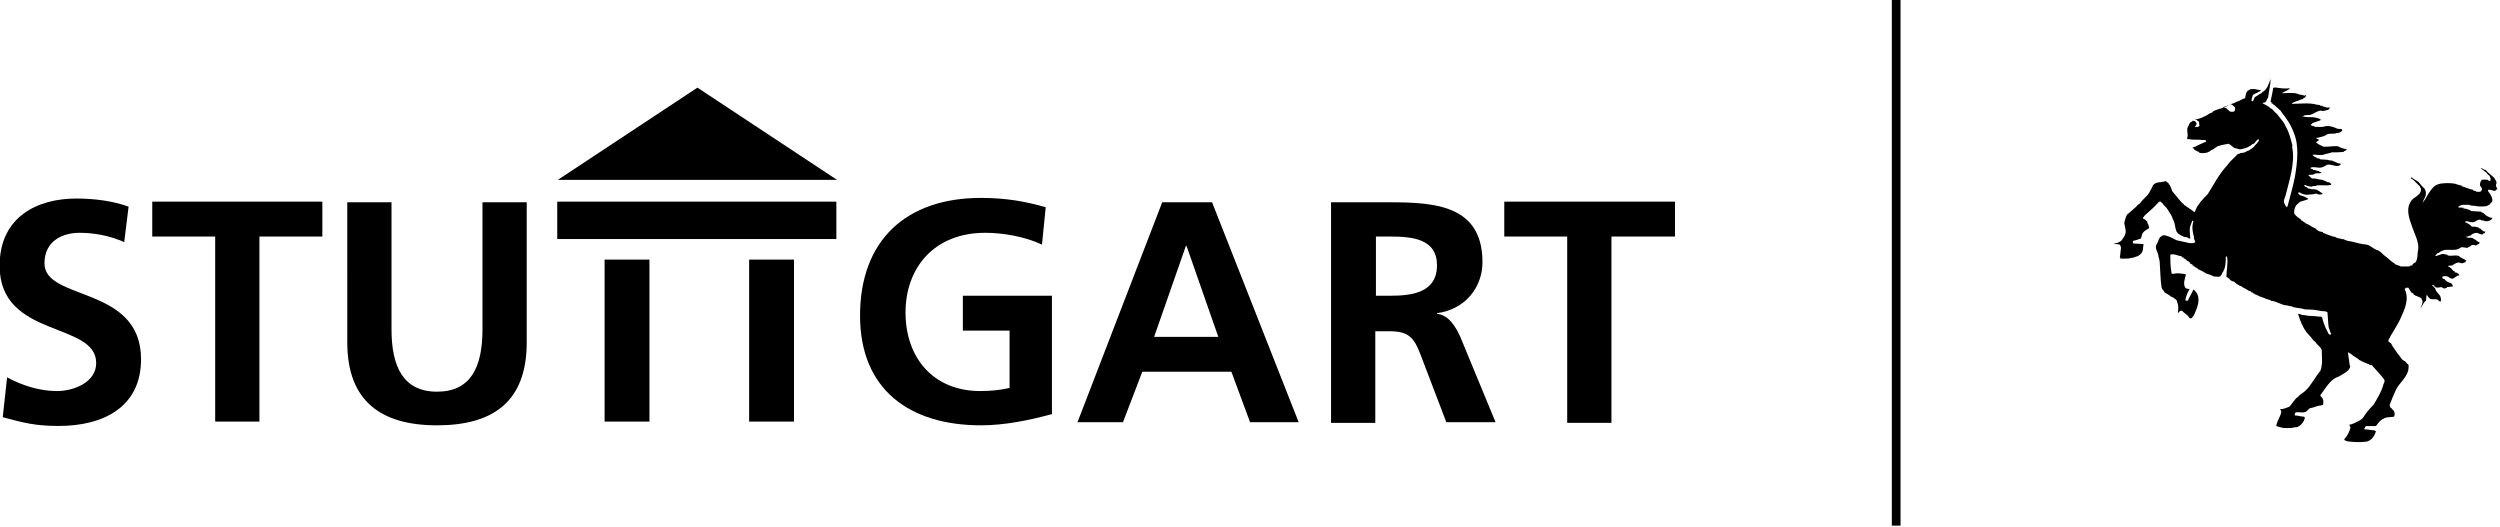
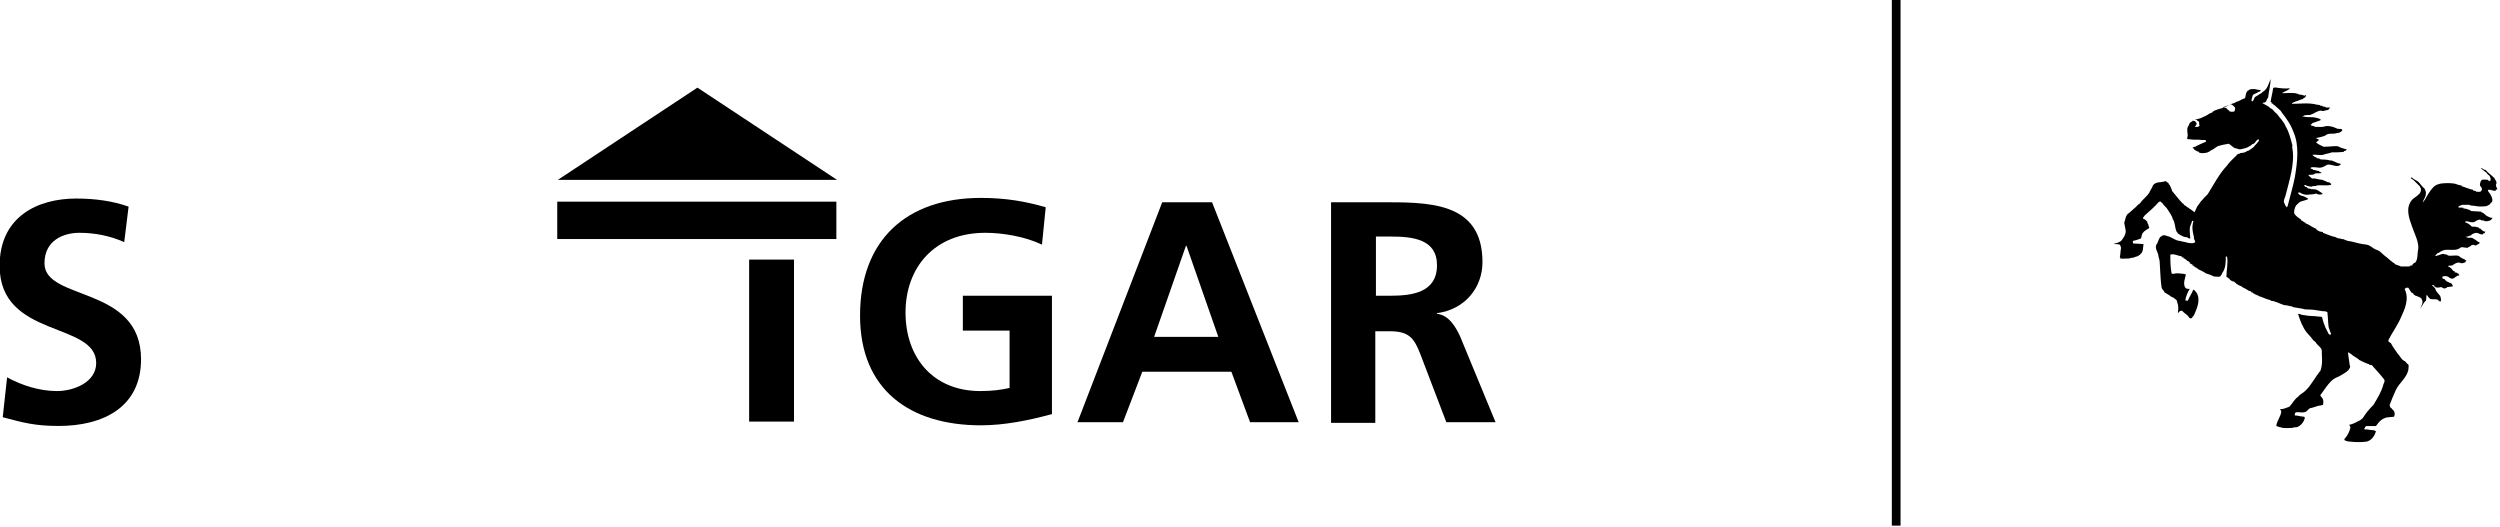
<svg xmlns="http://www.w3.org/2000/svg" xmlns:ns1="http://sodipodi.sourceforge.net/DTD/sodipodi-0.dtd" xmlns:ns2="http://www.inkscape.org/namespaces/inkscape" version="1.1" x="0px" y="0px" viewBox="0 0 176.952 37.297" xml:space="preserve" id="svg3918" ns1:docname="lhstestlogo.svg" width="176.952" height="37.297" ns2:version="0.92.4 (5da689c313, 2019-01-14)">
  <defs id="defs3922" />
  <g id="Ebene_1" transform="matrix(0.441,0,0,0.441,-30.721,-67.312)">
    <g id="g3895">
-       <rect x="166.7" y="194.3" width="7.2" height="26" id="rect3873" />
      <rect x="189.9" y="194.3" width="7.2" height="26" id="rect3875" />
      <rect x="159.1" y="185" width="44.8" height="6" id="rect3877" />
      <polygon points="204,181.5 181.6,166.7 159.2,181.5 " id="polygon3879" />
      <path d="m 89.6,191.5 c -2.2,-1 -4.7,-1.5 -7.2,-1.5 -2.4,0 -5.6,1.1 -5.6,4.9 0,6.1 15.5,3.5 15.5,15.4 0,7.7 -6.1,10.7 -13.2,10.7 -3.8,0 -5.6,-0.5 -9,-1.4 l 0.7,-6.4 c 2.4,1.3 5.2,2.2 8,2.2 2.7,0 6.3,-1.4 6.3,-4.5 0,-6.7 -15.5,-3.9 -15.5,-15.6 0,-7.9 6.1,-10.8 12.3,-10.8 3,0 5.9,0.4 8.4,1.3 z" id="path3881" ns2:connector-curvature="0" />
-       <path d="M 104.2,190.6 H 94.1 V 185 h 27.3 v 5.6 h -10.1 v 29.7 h -7.1 z" id="path3883" ns2:connector-curvature="0" />
-       <path d="m 125.4,185.1 h 7.1 v 20.4 c 0,6 1.9,10 7.3,10 5.4,0 7.3,-3.9 7.3,-10 v -20.4 h 7.1 v 22.5 c 0,9.5 -5.4,13.3 -14.4,13.3 -9,0 -14.4,-3.9 -14.4,-13.3 z" id="path3885" ns2:connector-curvature="0" />
      <path d="m 236.9,191.9 c -2.7,-1.3 -6.3,-1.9 -9.1,-1.9 -8.2,0 -12.8,5.6 -12.8,12.8 0,7.2 4.4,12.6 12,12.6 1.9,0 3.4,-0.2 4.7,-0.5 v -9.2 h -7.5 v -5.6 h 14.3 v 19 c -3.7,1 -7.6,1.8 -11.4,1.8 -11.4,0 -19.4,-5.7 -19.4,-17.6 0,-12.1 7.4,-18.9 19.4,-18.9 4.1,0 7.3,0.6 10.4,1.5 z" id="path3887" ns2:connector-curvature="0" />
      <path d="m 256.2,185.1 h 8 l 13.9,35.3 h -7.8 l -3,-8.1 H 253 l -3.1,8.1 h -7.3 z m 3.9,7 H 260 l -5.1,14.6 h 10.3 z" id="path3889" ns2:connector-curvature="0" />
      <path d="m 283.4,185.1 h 7.6 c 7.6,0 16.6,-0.3 16.6,9.6 0,4.1 -2.8,7.6 -7.3,8.2 v 0.1 c 1.9,0.2 3,2.1 3.7,3.6 l 5.7,13.8 h -7.9 l -4.2,-11 c -1,-2.6 -1.9,-3.6 -4.9,-3.6 h -2.3 v 14.7 h -7.1 v -35.4 z m 7.1,15 h 2.3 c 3.5,0 7.5,-0.5 7.5,-4.9 0,-4.2 -3.9,-4.6 -7.5,-4.6 h -2.3 z" id="path3891" ns2:connector-curvature="0" />
-       <path d="M 321.3,190.6 H 311.1 V 185 h 27.4 v 5.6 h -10.2 v 29.9 h -7.1 v -29.9 z" id="path3893" ns2:connector-curvature="0" />
    </g>
    <g id="g3913">
      <polygon points="442,202.6 441.9,202.6 " id="polygon3897" />
      <path d="m 470.3,182.2 c 0.2,-0.4 -0.2,-0.7 -0.3,-1 -0.5,-0.5 -1,-0.8 -1.4,-1.3 -0.4,0 -0.5,-0.3 -0.7,-0.3 0,0 0,0.1 0,0.1 0.3,0.2 0.6,0.5 0.9,0.7 0.1,0.3 0.4,0.3 0.5,0.6 0.1,0.2 0.2,0.5 0,0.7 -0.1,-0.1 -0.3,0 -0.3,-0.2 -0.4,0 -0.6,-0.1 -1,0 -0.2,0.2 -0.3,0.5 -0.3,0.8 0,0.3 0.4,0.4 0.3,0.8 0,0.1 -0.2,0.2 -0.1,0.2 -0.2,0.2 -0.5,0.1 -0.8,0.1 -0.1,-0.2 -0.3,-0.1 -0.5,-0.2 -0.1,-0.1 0.1,0 0,-0.1 -0.6,-0.1 -1.2,-0.4 -1.9,-0.6 l 0.1,-0.1 c -0.4,0 -0.8,-0.2 -1.2,-0.3 -0.7,-0.1 -1.4,-0.1 -2.2,0 -0.4,0.1 -0.8,0.2 -1.1,0.5 -0.7,0.7 -1.1,1.5 -1.5,2.2 -0.2,0 -0.1,0.3 -0.3,0.3 0.1,-0.4 0.5,-0.8 0.5,-1.3 0.1,-0.3 -0.1,-0.7 -0.2,-0.9 -0.4,-0.3 -0.7,-0.8 -1,-1.1 -0.3,-0.2 -0.7,-0.4 -1,-0.6 0,0 0,0 0.1,0 -0.1,-0.1 -0.2,-0.1 -0.3,0 0,0.2 0.3,0.1 0.2,0.2 0.1,0 0.1,0.1 0.2,0.1 0.4,0.4 0.7,0.7 1.1,1.1 -0.1,0.1 0.1,0.2 0.1,0.2 0.1,0.5 -0.1,0.9 -0.4,1.1 -0.3,0.3 -0.7,0.5 -1,0.8 -1.1,1.3 -0.5,2.9 0,4.3 0.4,1.2 1.1,2.4 1,3.6 -0.2,0.7 0,1.6 -0.5,2.2 -0.3,0 -0.3,0.3 -0.5,0.3 l 0.1,0.1 c -0.2,0.1 -0.5,0 -0.5,0.2 H 455 c -0.4,-0.2 -0.6,-0.2 -1,-0.4 0,0 0,0 0.1,0 -0.7,-0.4 -1.2,-1 -1.8,-1.4 v 0 c -0.3,-0.3 -0.6,-0.6 -1,-0.8 v 0 l -0.3,-0.1 v 0 c -0.5,-0.2 -0.9,-0.7 -1.5,-0.8 l -0.7,-0.1 v 0 c -0.7,-0.1 -1.5,-0.4 -2.3,-0.5 0,0 0,0 0,0 -0.2,-0.1 -0.4,-0.1 -0.6,-0.2 0,0 0,0 0.1,0 -0.2,-0.1 -0.4,-0.1 -0.6,-0.1 0,0 0.1,0 0.1,0 -0.2,-0.1 -0.3,-0.1 -0.5,-0.1 0,0 0,0 0,0 -0.4,-0.1 -0.5,-0.3 -0.9,-0.3 v 0 c -0.6,-0.2 -1.1,-0.4 -1.6,-0.6 v -0.1 c -0.1,-0.1 -0.3,0 -0.4,-0.1 v 0 c -0.3,0 -0.5,-0.3 -0.7,-0.3 l 0.1,-0.1 c -0.5,-0.2 -1,-0.5 -1.3,-0.7 v 0 l -0.2,-0.1 v 0 c -0.1,-0.1 -0.3,0 -0.3,-0.2 v 0 c -0.3,-0.1 -0.4,-0.3 -0.7,-0.4 0,0 0,-0.1 0,-0.1 -0.4,-0.3 -0.9,-0.6 -1.1,-1 -0.1,-0.4 0.1,-1 0.3,-1.3 0.2,-0.2 0.5,-0.5 0.7,-0.6 v 0 c 0.4,-0.1 0.6,-0.2 1,-0.3 v 0 l 0.2,-0.1 c 0.1,-0.2 -0.2,-0.1 -0.2,-0.2 -0.3,-0.2 -0.6,-0.3 -1,-0.4 v 0 l -0.3,-0.2 c 0,-0.1 -0.1,-0.1 -0.1,-0.2 0.1,-0.1 0.3,-0.1 0.4,0 0.3,0.2 0.7,0.3 1.1,0.3 0.5,-0.1 0.9,0 1.4,-0.2 0.3,0.2 0.7,0.2 1,0.1 0.2,-0.1 -0.1,-0.1 -0.1,-0.2 -0.2,-0.1 -0.4,-0.3 -0.6,-0.4 v 0 c -0.3,-0.2 -0.8,-0.2 -1.1,-0.2 0,0 0,0 0,0 -0.1,-0.1 -0.3,-0.1 -0.5,-0.1 0,-0.1 -0.3,-0.3 -0.5,-0.3 0.1,-0.1 -0.2,-0.1 -0.1,-0.2 0.1,-0.1 0.2,-0.1 0.3,0 0.2,0.1 0.6,0.2 0.9,0.2 0.2,-0.2 0.7,0 0.8,-0.2 0.7,-0.1 1.6,0.1 2.3,-0.1 0.1,-0.2 -0.2,-0.3 -0.3,-0.4 -0.1,0 -0.3,0 -0.4,-0.1 v 0 c -0.2,-0.1 -0.5,-0.2 -0.7,-0.3 0,0 0,0 0,0 -0.6,0 -1.1,-0.3 -1.6,-0.2 -0.2,-0.1 -0.4,-0.3 -0.6,-0.5 0,-0.1 -0.1,-0.1 0.1,-0.1 0.3,0 0.6,0 0.8,-0.1 l 0.1,-0.1 c 0.4,-0.1 0.8,0 1.1,-0.1 -0.1,-0.1 -0.3,-0.2 -0.4,-0.2 0,0 0,0 0,-0.1 -0.4,0 -0.6,-0.2 -1,-0.2 0,-0.2 -0.4,-0.1 -0.4,-0.3 0.2,-0.2 0.6,-0.1 0.9,-0.1 0,0 -0.1,0 0,0 0.5,0.1 0.9,0.1 1.4,-0.2 0.1,-0.1 0.3,-0.1 0.3,-0.2 0.7,-0.2 1.4,0.4 2.1,0.1 0,0 -0.1,0 -0.1,0 l 0.2,-0.1 c 0.1,-0.1 0,-0.1 0,-0.2 -0.6,0 -1.2,-0.6 -1.7,-0.5 -0.5,-0.2 -1.1,-0.1 -1.6,-0.2 0,-0.2 -0.4,-0.1 -0.6,-0.2 l 0.1,-0.1 c -0.3,0 -0.5,-0.2 -0.7,-0.4 0.5,-0.1 1.1,0.1 1.7,0 0.5,-0.2 0.9,-0.2 1.4,-0.4 0.7,0 1.3,0 2,-0.1 -0.1,-0.2 0.2,-0.1 0.3,-0.2 -0.1,-0.1 0.2,-0.1 0.1,-0.2 -0.3,0 -0.6,-0.2 -0.8,-0.2 v 0 c -0.3,-0.1 -0.5,-0.3 -0.8,-0.3 v 0 c -0.7,0 -1.4,0.1 -2.1,0.1 -0.4,-0.2 -0.9,-0.4 -1.2,-0.7 0.2,-0.2 0.2,-0.2 0.4,-0.3 0.1,-0.3 -0.3,-0.2 -0.4,-0.4 0.5,-0.1 1,-0.2 1.5,-0.4 0,-0.1 0.3,-0.2 0.3,-0.2 0.5,-0.2 1.1,0 1.5,-0.2 0.4,0 0.6,-0.1 0.9,-0.4 0,-0.4 -0.5,-0.2 -0.8,-0.3 -0.6,-0.3 -1.3,-0.5 -1.9,-0.4 -0.5,0.2 -1.1,0.1 -1.7,0.1 -0.2,-0.2 -0.5,-0.1 -0.7,-0.3 0.1,-0.1 0.3,-0.2 0.3,-0.3 0.5,-0.2 1,-0.3 1.4,-0.5 0,0 -0.2,-0.1 -0.1,-0.1 -0.3,-0.2 -0.6,-0.2 -0.9,-0.3 -0.5,-0.1 -1.1,0 -1.6,-0.1 v 0 l -0.4,-0.1 c 0,-0.1 0.2,0 0.3,-0.1 0,0 -0.1,0 -0.1,0 0.3,-0.1 0.7,-0.1 1,-0.1 0.7,-0.2 1.2,-0.7 1.8,-0.7 0.4,0.2 0.7,-0.1 1.1,-0.1 0.1,-0.1 0.3,-0.2 0.3,-0.4 H 443 c -0.1,-0.2 -0.5,-0.1 -0.6,-0.2 0,0 0,0 0.1,0 -0.2,-0.2 -0.5,0 -0.5,-0.2 l -0.7,-0.1 c 0,0 0,0 0.1,0 -1.3,-0.3 -2.6,-0.1 -3.9,-0.1 0,-0.1 0.2,-0.2 0.2,-0.2 0.4,-0.2 0.9,-0.3 1.3,-0.5 v 0 l 0.4,-0.1 -0.1,-0.1 0.3,-0.1 c 0.1,-0.1 0.2,-0.3 0.2,-0.4 0,0 -0.1,0 -0.1,0 -0.1,0.1 -0.1,0.1 -0.1,0.1 -0.3,-0.1 -0.7,-0.2 -1,-0.2 -0.1,-0.2 -0.4,-0.1 -0.5,-0.2 -0.7,-0.1 -1.5,0 -2.2,0 0.4,-0.3 1,-0.4 1.3,-0.8 -0.7,0.1 -1.5,0 -2.2,-0.1 0,0 0.1,0 0.1,0 -0.2,0 -0.4,-0.1 -0.6,0.1 -0.1,0.8 -0.3,1.4 -0.4,2.2 0.1,0 0.2,0.1 0.2,0.1 -0.1,0 0,0 -0.1,0.1 0.3,0 0.2,0.2 0.5,0.3 0.3,0.3 0.7,0.6 1,0.9 0.3,0.5 0.7,0.9 1,1.4 0.5,0.7 0.8,1.3 1.1,2.1 0.9,2.1 0.6,4.7 0.2,7.1 -0.3,1.6 -0.8,3.2 -1.2,4.8 -0.1,0 -0.1,0.1 -0.2,0.1 0.1,-0.2 -0.3,-0.3 -0.2,-0.5 -0.4,-0.4 0,-1 0.1,-1.4 0.6,-2.4 1.5,-5.1 1.1,-7.5 -0.1,-0.2 0,-0.4 0,-0.5 -0.3,-1.1 -0.5,-2.1 -1.1,-3.1 -0.3,-0.8 -1,-1.4 -1.4,-2 -0.3,-0.2 -0.5,-0.5 -0.8,-0.8 -0.3,0 -0.4,-0.4 -0.7,-0.4 0,0 0,0 0.1,0 -0.3,-0.2 -0.6,-0.3 -0.9,-0.5 0,-0.1 0.2,-0.1 0.3,-0.1 0.4,-0.1 0.3,-0.5 0.6,-0.8 0.1,-1 0.4,-2.1 0.4,-3 -0.3,0.7 -0.5,1.7 -1.3,2.1 -0.2,0.3 -0.5,0.3 -0.7,0.5 v 0 c -0.2,0.1 -0.3,0.2 -0.5,0.3 -0.2,0.2 -0.2,0.7 -0.5,0.7 -0.2,-0.2 0.1,-0.6 0.1,-0.9 0.2,-0.4 0.6,-0.3 0.9,-0.6 v 0 l 0.3,-0.1 c 0.1,-0.1 0.1,-0.1 0.1,-0.2 l -0.7,-0.1 c 0,0 0,0 0.1,0 -0.4,-0.1 -0.8,-0.1 -1.2,0 0,0.1 -0.1,0.1 -0.1,0.1 -0.5,0.2 -0.5,0.9 -0.6,1.3 -0.4,0.1 -0.7,0.3 -1.1,0.5 v 0 c -0.3,0 -0.4,0.2 -0.7,0.3 v 0 l -0.4,0.1 c 0,0 0.1,0 0.1,0 -0.6,0.3 -1.1,0.5 -1.6,0.7 v 0 l -0.4,0.1 v 0 l -0.3,0.1 v 0 c -0.3,0.1 -0.7,0.2 -0.9,0.5 v 0 l -0.3,0.1 v 0 c -0.3,0.2 -0.8,0.5 -1.1,0.6 -0.5,0.3 -1,0.3 -1.4,0.5 v 0 c -0.3,-0.1 -0.3,0.3 -0.6,0.3 -0.1,0.1 -0.3,0.3 -0.3,0.5 -0.6,0.7 0,1.4 -0.3,2.1 0,0.3 0.4,0.1 0.5,0.2 0.6,0.1 1.3,0 1.9,0.1 0,0 0,0 -0.1,0 h 0.6 c 0.2,0.1 0.1,0.2 0.1,0.3 -0.6,0.2 -1.1,0.5 -1.6,0.7 0,0 0.1,0 0.1,0 -0.2,0.1 -0.4,0.1 -0.6,0.2 -0.1,0.2 0.3,0.1 0.2,0.3 0.2,0.1 0.2,0.2 0.4,0.2 0,0 0,0 -0.1,0 0.1,0.1 0.2,0.1 0.3,0.1 0,0 -0.1,0 -0.1,0 0.1,0.1 0.3,0 0.3,0.2 0.4,0.2 0.9,0.1 1.4,0 0,-0.1 0.1,-0.1 0.2,-0.1 v 0 c 0.2,-0.1 0.3,-0.3 0.5,-0.3 v 0 c 0.3,-0.2 0.6,-0.4 0.9,-0.6 0.6,-0.2 1.2,-0.3 1.8,-0.4 0.3,0.2 0.6,0.5 0.9,0.7 0.4,0 0.5,0.2 0.9,0.2 0.5,-0.1 1.1,-0.2 1.5,-0.5 v 0 c 0.3,-0.1 0.4,-0.4 0.7,-0.4 v 0 c 0.3,-0.2 0.4,-0.7 0.8,-0.7 0.1,0.2 -0.1,0.4 -0.2,0.5 -0.1,0.2 -0.4,0.4 -0.6,0.7 -0.3,0.3 -0.6,0.4 -0.8,0.6 -0.3,0 -0.5,0.3 -0.8,0.3 0,0 0.1,0 0.1,0 -0.2,0.1 -0.6,0 -0.8,0.2 -0.2,0 -0.4,0.1 -0.5,0.3 -0.5,0.5 -1.1,1 -1.5,1.6 -1.3,1.4 -2.1,3 -3.1,4.6 -0.2,0.2 -0.4,0.4 -0.6,0.6 -0.2,0.3 -0.6,0.6 -0.8,1 -0.3,0.3 -0.5,0.8 -0.7,1.3 -0.3,-0.2 -0.6,-0.5 -0.9,-0.6 0,0 0,0 0.1,0 -0.2,-0.1 -0.3,-0.2 -0.5,-0.3 v 0 l -0.2,-0.2 v 0 c -0.3,0 -0.1,-0.2 -0.4,-0.3 -0.6,-0.6 -1.1,-1.3 -1.7,-2 -0.1,-0.4 -0.3,-0.7 -0.4,-1 -0.1,0 -0.2,-0.2 -0.2,-0.3 -0.3,-0.1 -0.2,-0.2 -0.5,-0.3 -0.7,0.3 -1.5,0 -2,0.7 -0.1,0.4 -0.4,0.7 -0.6,1.2 -0.4,0.6 -1.1,1.1 -1.5,1.7 -0.4,0.2 -0.5,0.5 -0.8,0.7 v 0 c -0.3,0.3 -0.6,0.5 -0.9,0.8 -0.6,0.3 -0.6,1.1 -0.8,1.6 0.1,0.4 0.1,0.6 0.2,1 0.2,0.7 -0.3,1.4 -0.7,1.9 -0.3,0.2 -0.7,0.4 -1.1,0.4 0.1,0 0,0.1 0,0.1 0.3,0 0.6,0 0.9,0.1 0.1,0.1 0.1,0.3 0.2,0.5 -0.1,0.4 -0.1,1.1 -0.2,1.5 l 0.1,0.1 c 0,0 -0.1,0.1 -0.1,0.1 0.5,0.1 1.1,0 1.6,0 0.1,-0.1 0.4,-0.1 0.5,-0.1 0.2,-0.1 0.6,-0.2 0.9,-0.3 0,-0.2 0.3,-0.1 0.3,-0.3 0.5,-0.3 0.4,-1.1 0.5,-1.6 l -1.7,-0.1 c 0.1,-0.1 -0.1,-0.2 0,-0.4 0.4,-0.1 0.8,-0.2 1.3,-0.4 0.1,-0.3 0.1,-0.7 0.3,-0.9 0.2,-0.3 0.6,-0.5 0.9,-0.7 0.3,-0.1 -0.1,-0.4 0,-0.6 -0.1,-0.1 -0.2,-0.3 -0.2,-0.5 -0.2,-0.2 -0.4,-0.4 -0.7,-0.5 0,-0.2 0.2,-0.3 0.3,-0.5 0.8,-0.7 1.6,-1.4 2.2,-2.1 0.1,-0.1 0.1,-0.1 0.2,-0.1 0.3,-0.1 0.2,0.2 0.4,0.2 0.2,0.4 0.7,0.7 0.9,1.1 0.3,0.5 0.7,1 0.8,1.5 0.4,0.6 0.3,1.3 0.6,2 0.1,0.1 0.2,0.2 0.2,0.3 0.3,0.2 0.8,0.5 1.2,0.6 0.4,-0.1 0.5,0.3 0.8,0.2 0,-0.6 -0.2,-1.3 0,-2 0.1,-0.2 0.2,-0.5 0.3,-0.8 0.1,-0.1 0.2,0 0.2,0.1 -0.3,0.9 -0.1,1.7 0.1,2.5 -0.1,0.3 0.2,0.5 0.2,0.8 -0.4,0.3 -0.9,0.1 -1.3,0.1 0.1,-0.1 0.1,0 0.2,0 -0.5,-0.1 -0.9,-0.2 -1.4,-0.3 0,0 0,0 0.1,0 -0.8,0 -1.4,-0.7 -2.2,-0.8 h 0.1 c -0.3,-0.1 -0.6,-0.2 -0.9,0 0,0 0.1,0 0.1,0 -0.5,0.1 -0.6,0.8 -0.8,1.2 -0.6,0.7 0.2,1.4 0.2,2.1 0.1,0.3 0.2,0.7 0.2,1 0.1,1.3 0.1,2.7 0.3,4 0.1,0.3 0.4,0.5 0.5,0.8 0.2,0 0.4,0.3 0.6,0.3 0,0 0,0 -0.1,0 0.1,0.1 0.3,0 0.3,0.2 v 0 c 0.2,0.1 0.3,0.2 0.6,0.3 v 0 c 0.2,0.2 0.3,0.2 0.5,0.4 0.1,0.2 0.1,0.5 0.2,0.6 0.1,0.5 0.1,0.9 0,1.4 0.2,0.1 0.2,-0.2 0.3,-0.2 v 0 c 0.1,-0.1 0.3,-0.1 0.4,-0.1 0.2,0.3 0.6,0.5 0.9,0.8 0.1,0.1 0.2,0.3 0.3,0.4 0.1,0 0.3,0.1 0.4,-0.1 0.1,-0.1 0.2,-0.3 0.3,-0.4 0.5,-1.1 1.1,-2.5 0.4,-3.6 -0.2,-0.2 -0.3,-0.4 -0.5,-0.5 -0.3,0.7 -0.6,1.1 -0.9,1.8 -0.1,0 -0.3,0 -0.4,-0.1 0.1,-0.6 0.4,-1.3 0.7,-1.8 -0.2,0 -0.4,0 -0.6,-0.1 -0.1,-0.1 -0.2,-0.2 -0.2,-0.3 -0.2,-0.6 0,-1.1 0.2,-1.9 -0.1,-0.1 -0.2,0 -0.2,-0.1 l -1,-0.1 c 0.1,0 0.2,0 0.2,0 h -0.6 c 0,0 0.1,0 0.1,0 -0.3,0 -0.6,0.2 -0.8,0 -0.2,-1 -0.2,-2 -0.2,-3 0.6,-0.2 1.2,0.2 1.9,0.3 0,0 -0.1,0.1 -0.1,0.1 l 0.4,0.1 -0.1,0.1 c 0.3,0 0.3,0.2 0.6,0.3 l -0.1,0.1 c 0.1,0 0.3,0 0.4,0.1 l -0.1,0.1 c 0.1,0 0.2,0 0.3,0.1 l -0.1,0.1 c 0.2,0 0.3,0.2 0.5,0.2 l -0.1,0.1 0.3,0.1 -0.1,0.1 c 0.3,-0.1 0.3,0.3 0.6,0.2 l -0.1,0.1 c 0.1,0 0.2,0 0.3,0.1 0,0 0,0 -0.1,0 0.4,0.2 0.9,0.4 1.3,0.7 0.4,0.1 0.9,0.3 1.3,0.5 0.3,0 0.7,0.1 1,0 0.1,-0.2 0.3,-0.3 0.3,-0.5 0.6,-0.8 0.6,-1.8 0.6,-2.7 0.1,0.1 0.2,-0.1 0.2,0 0.2,1.1 -0.1,2.2 -0.1,3.3 0.3,0 0.3,0.3 0.6,0.3 l -0.1,0.1 c 0.1,0.1 0.3,0.1 0.3,0.2 l 0.3,0.1 v 0 l 0.3,0.1 -0.1,0.1 c 0.1,0 0.2,0 0.3,0.1 -0.1,0 0,0.1 0,0.1 0.1,0 0.2,0.1 0.3,0.1 h -0.1 c 0.3,0.2 0.6,0.2 0.9,0.5 v 0 c 0.3,0.1 0.6,0.3 0.9,0.5 v 0 l 0.4,0.1 -0.1,0.1 0.4,0.1 -0.1,0.1 c 0.1,0 0.3,0 0.3,0.1 v 0 c 0.1,0.1 0.2,0.1 0.3,0.1 v 0.1 c 0.3,-0.1 0.4,0.3 0.7,0.2 0,0 0,0 -0.1,0 0.5,0.2 1.2,0.5 1.7,0.6 v 0.1 c 0.7,0 1.5,0.5 2.2,0.7 0.6,0 0.8,0.2 1.3,0.2 0,0 0,0 0,0.1 0.6,0.1 1.2,0.2 1.8,0.3 0,0 -0.1,0 -0.1,0 0.3,0.1 0.7,0.1 1.1,0.1 v 0 c 0.9,0 1.7,0.3 2.6,0.3 0,0 0,0 -0.1,0 l 0.3,0.1 c 0.1,0.8 0.1,1.6 0.2,2.4 0.1,0.3 0.2,0.6 0.3,0.9 0.3,0.2 -0.2,0.3 0,0.5 -0.1,-0.1 -0.2,-0.3 -0.3,-0.3 -0.2,-0.4 -0.3,-0.6 -0.5,-1 -0.2,-0.5 -0.4,-1 -0.5,-1.5 0,-0.4 -0.6,-0.2 -0.9,-0.3 0.1,0 0.1,0 0.2,0 l -1.6,-0.1 c 0,0 0,0 0,0 -0.4,-0.1 -0.9,-0.1 -1.2,-0.2 0,0 0.1,0 0.1,0 -0.2,-0.1 -0.3,-0.1 -0.5,-0.1 0.3,1 0.7,2.1 1.4,3 0.4,0.4 0.8,0.9 1.1,1.3 0.2,0 0.1,0.2 0.3,0.2 0.2,0.5 0.8,0.7 1,1.3 0,1.2 0.2,2.1 -0.2,3.3 -0.9,1.1 -1.5,2.4 -2.5,3.3 -0.3,0.3 -0.8,0.5 -1.1,0.9 -0.6,0.4 -0.9,1.1 -1.4,1.6 -0.5,0.2 -1,0.4 -1.5,0.4 0,0.1 0.2,0.2 0.2,0.3 0,0.8 -0.7,1.5 -0.8,2.4 0.2,0 0.4,0.2 0.7,0.2 0.5,0.2 1.3,0.1 1.9,0.1 0.3,-0.2 0.6,0 0.9,-0.2 0.6,-0.3 1,-0.9 1.1,-1.5 -0.1,0 -0.2,-0.1 -0.1,-0.1 -0.5,0 -1,-0.2 -1.5,-0.2 -0.1,-0.1 0,-0.3 0.1,-0.5 0.6,-0.1 1.3,0.2 1.8,-0.2 v 0 c 0.2,-0.2 0.4,-0.5 0.7,-0.5 v 0 c 0.5,-0.1 1.1,-0.4 1.5,-0.4 v 0 l 0.4,-0.1 c 0.1,-0.4 0.1,-0.9 -0.2,-1.2 -0.1,-0.2 -0.3,-0.2 -0.2,-0.4 0.7,-0.9 1.3,-2 2.2,-2.6 0.3,-0.2 0.7,-0.3 1,-0.5 0.5,-0.3 0.9,-0.5 1.3,-0.9 0.1,-0.2 0.4,-0.5 0.2,-0.7 -0.1,-0.7 -0.2,-1.4 -0.3,-2.1 0.1,0 0.2,0 0.3,0.1 0,0 0,0 -0.1,0 0.4,0.1 0.6,0.5 1,0.6 0,0 0,0 -0.1,0 0.3,0.1 0.4,0.3 0.7,0.4 l -0.1,0.1 c 0.1,0 0.2,0 0.4,0.1 0,0 -0.1,0 -0.1,0 0.5,0.2 1,0.5 1.5,0.6 0,0 0,0 -0.1,0 0.1,0.2 0.5,0 0.5,0.2 0.6,0.7 1.3,1.4 1.9,2.2 0.2,0.3 0,0.5 -0.1,0.8 -0.3,1.2 -1,2.3 -1.6,3.3 -0.7,0.7 -1.2,1.3 -1.7,2.1 -0.1,0.1 -0.3,0.3 -0.5,0.4 v 0 c -0.6,0.3 -1.1,0.6 -1.7,0.7 0.1,0.1 0.2,0.3 0.2,0.5 -0.2,0.7 -0.5,1.3 -0.9,1.7 -0.1,0.1 -0.1,0.2 0,0.3 0.3,0.1 0.5,0.2 0.9,0.2 v 0 c 0.8,0.1 1.8,0.1 2.6,0 0.8,-0.2 1.3,-0.9 1.5,-1.7 -0.1,0 -0.2,0 -0.2,-0.1 l -0.9,-0.1 v 0 c -0.2,-0.1 -0.6,0 -0.8,-0.1 0.1,-0.2 0.2,-0.4 0.3,-0.5 0.5,0 1.1,0 1.6,0 0.3,-0.4 0.5,-0.7 0.9,-1 0.3,-0.2 0.7,-0.4 1,-0.4 v 0 l 1,-0.1 c 0.2,-0.4 0.1,-0.9 -0.2,-1.1 -0.1,-0.1 -0.2,-0.3 -0.3,-0.3 -0.1,-0.1 -0.2,-0.3 -0.2,-0.5 0.3,-0.8 0.6,-1.5 1,-2.4 0.6,-1.2 1.7,-1.9 2,-3.2 0,-0.4 0.2,-0.9 -0.2,-1 -0.1,-0.2 -0.3,-0.3 -0.3,-0.4 -0.3,0 -0.2,-0.2 -0.4,-0.2 -0.3,-0.3 -0.5,-0.7 -0.8,-1 -0.4,-0.6 -0.8,-1.1 -1.1,-1.7 -0.2,-0.1 -0.3,-0.2 -0.4,-0.3 v -0.2 c 0.6,-1.2 1.5,-2.4 2,-3.6 0.6,-1.3 1.4,-3 0.6,-4.6 0.1,-0.1 0.2,-0.1 0.2,-0.2 h 0.4 c 0.2,0.3 0.3,0.5 0.5,0.8 0.3,0 0.2,0.2 0.4,0.2 l -0.1,0.1 0.3,0.1 c 0.1,0.1 -0.1,0.1 0,0.1 0.1,0 0.3,0 0.4,0.1 0,0 0,0 -0.1,0 l 0.4,0.1 c 0,0 0,0 -0.1,0 l 0.3,0.1 c 0,0 0,0 -0.1,0 0.1,0.1 0.3,0.1 0.2,0.2 0.4,0.4 0,1.1 -0.2,1.6 0.3,-0.4 0.5,-1 0.9,-1.3 0.1,-0.3 0.1,-0.6 0.1,-0.9 0.1,0 0.1,0 0.2,0.1 0.1,0.3 0.3,0.3 0.4,0.5 0.4,0.1 0.8,0 1.2,0.1 0,0.2 0.3,0.1 0.3,0.3 h 0.2 c 0.1,-0.3 0,-0.6 -0.1,-0.9 -0.3,-0.4 -0.7,-0.7 -0.8,-1.2 -0.2,-0.2 -0.3,-0.3 -0.5,-0.5 0.1,-0.1 0.3,0 0.4,0.1 l -0.1,0.1 c 0.1,0 0.2,0 0.3,0.1 h -0.1 c 0.2,0.1 0.6,0.1 0.9,0 0.3,0 0.4,0.3 0.7,0.2 0.1,-0.1 0.3,0 0.3,-0.2 l 0.9,-0.1 c 0.1,-0.2 -0.1,-0.3 -0.2,-0.5 v 0 c -0.3,-0.1 -0.5,-0.2 -0.7,-0.3 -0.1,-0.1 -0.3,-0.2 -0.4,-0.4 -0.1,0 -0.2,0 -0.3,-0.1 0,-0.1 -0.1,-0.2 0,-0.3 0.3,-0.1 0.7,-0.1 1,0.1 0,0.1 0.2,0.1 0.3,0.2 0.5,0.2 0.7,-0.3 1.1,-0.4 0,0 -0.1,0 -0.1,0 0.1,-0.1 0.3,0 0.4,-0.1 -0.1,-0.1 -0.1,-0.3 -0.3,-0.3 -0.1,-0.2 -0.4,-0.1 -0.5,-0.2 l 0.1,-0.1 -0.3,-0.1 c -0.1,-0.2 -0.3,-0.3 -0.3,-0.4 -0.2,-0.1 -0.2,-0.2 -0.5,-0.3 0,-0.1 0,-0.1 0,-0.1 0.2,-0.1 0.5,0 0.7,-0.1 0.1,-0.2 0.3,-0.1 0.3,-0.2 0.3,-0.2 0.6,-0.3 0.9,-0.2 0.1,0.1 0.4,0.1 0.6,0 v 0 l 0.3,-0.1 c -0.1,-0.2 0.1,-0.1 0.1,-0.3 -0.1,0 -0.2,0 -0.2,-0.1 v 0 c -0.4,-0.2 -0.7,-0.3 -1,-0.6 -0.6,-0.2 -1.3,0.1 -1.8,-0.1 -0.1,-0.2 -0.4,-0.1 -0.6,-0.2 0,0 0,0 0.1,0 -0.3,-0.1 -0.7,0.1 -1,0.2 v 0 c -0.2,0 -0.3,0.2 -0.5,0.1 0.2,-0.2 0.3,-0.5 0.6,-0.5 0.2,-0.2 0.5,-0.3 0.7,-0.4 v 0 c 0.6,-0.2 1.3,0 2,-0.1 v 0 l 0.4,-0.1 v 0 c 0.2,-0.1 0.3,-0.2 0.5,-0.3 0.4,0 0.7,0.1 1,0.1 0.2,-0.2 0.5,-0.2 0.6,-0.4 0.2,-0.1 0.4,-0.1 0.6,0 0.3,0.1 0.3,-0.2 0.6,-0.2 0,-0.1 0.1,-0.1 0.2,-0.2 -0.4,-0.2 -0.7,-0.5 -1.1,-0.7 -0.2,-0.2 -0.6,-0.1 -0.9,-0.1 0,-0.2 -0.2,0 -0.3,-0.2 0.3,0.1 0.6,-0.2 0.9,-0.2 0,0 0,-0.1 0,-0.1 0.3,-0.2 0.6,-0.3 0.9,-0.3 0.2,0 0.7,0.4 1,0.2 0,-0.2 0.2,-0.1 0.3,-0.2 -0.1,-0.1 0.1,-0.2 0.1,-0.2 -0.1,0 -0.3,0 -0.4,-0.1 -0.1,-0.1 -0.3,-0.2 -0.4,-0.3 0,0 0,-0.1 0,-0.1 -0.3,0.1 -0.2,-0.2 -0.5,-0.2 0,0 0,0 0,0 -0.3,-0.1 -0.6,-0.1 -0.9,-0.1 -0.3,-0.3 -0.7,-0.6 -1.1,-0.7 0.1,-0.3 0.4,-0.1 0.7,-0.1 0,0 0,0 -0.1,0 0.2,0.1 0.5,0.1 0.8,0.1 0.4,-0.2 0.7,-0.5 1.1,-0.4 0.1,0.2 0.5,0 0.6,0.2 0.4,0.1 0.8,0 1.1,-0.2 0,-0.1 0.2,-0.2 0.2,-0.3 -0.4,0 -0.6,-0.2 -0.9,-0.3 -0.2,-0.2 -0.4,-0.3 -0.6,-0.5 -0.1,-0.1 -0.3,0 -0.3,-0.2 l -1.6,-0.1 c -0.3,-0.2 -0.5,-0.3 -0.8,-0.3 0,0 0.1,0 0.1,0 -0.1,-0.1 -0.4,-0.1 -0.6,-0.1 l 0.1,-0.1 c -0.3,-0.1 -0.6,0 -0.9,-0.1 0.1,-0.3 0.5,-0.3 0.7,-0.4 0.4,0 0.8,0 1.1,0 0.2,0.2 0.7,0.1 1,0.2 0.6,0.1 1.1,0.1 1.8,0 0.1,-0.1 0.4,-0.2 0.5,-0.3 0.1,-0.1 0.1,-0.3 0.3,-0.3 0.2,-0.3 0,-0.9 -0.2,-1.2 -0.1,-0.3 -0.5,-0.5 -0.4,-0.8 0.5,-0.1 0.9,0.3 1.3,0.1 0,0 -0.1,0 -0.1,-0.1 l 0.3,-0.1 c -0.4,-0.7 -0.2,-0.8 -0.2,-0.8 z m -47.7,-9.3 c -0.1,0.1 -0.2,0.1 -0.2,0.1 h -0.5 c 0.1,-0.1 0.2,-0.2 0.3,-0.4 0.1,-0.2 -0.1,-0.3 -0.2,-0.5 -0.1,0 -0.3,-0.1 -0.5,0 0,-0.2 0.3,0 0.2,-0.2 0.2,0 0.4,0 0.6,0 v 0 c -0.1,0.2 0.3,0.1 0.2,0.2 0.1,0.1 0.2,0.3 0.1,0.5 0.2,0.1 0.1,0.1 0,0.3 z m 5.7,-2.4 c -0.2,0.1 -0.6,0.1 -0.8,0 -0.1,-0.2 -0.4,-0.3 -0.5,-0.5 -0.2,-0.1 -0.4,-0.1 -0.5,-0.1 0,-0.2 0.4,-0.1 0.3,-0.2 0.3,-0.1 0.7,-0.2 1,-0.3 h -0.1 0.2 c 0,0 0,0 -0.1,0 0.2,0.1 0.3,0.2 0.4,0.3 0.3,0.2 0.2,0.5 0.1,0.8 z" id="path3899" ns2:connector-curvature="0" />
      <path d="m 446.5,191.3 c 0,0 0,0 0,0 0,0 0,0 0,0 z" id="path3901" ns2:connector-curvature="0" />
      <path d="m 444.9,190.8 c 0,0 0,0 0,0 0,0 0,0 0,0 z" id="path3903" ns2:connector-curvature="0" />
      <path d="m 442.6,181 c 0,0 0,0 0,0 0,0 0,0 0,0 z" id="path3905" ns2:connector-curvature="0" />
-       <path d="m 416.8,180.9 c 0,0 0.1,0 0,0 0.1,0 0.1,0 0,0 0.1,0 0,0 0,0 z" id="path3907" ns2:connector-curvature="0" />
-       <path d="m 440.4,202.5 c 0,0 0,0 0,0 0.1,0 0,0 0,0 z" id="path3909" ns2:connector-curvature="0" />
+       <path d="m 416.8,180.9 z" id="path3907" ns2:connector-curvature="0" />
      <path d="m 467.1,188.4 c 0,0 0,0 0,0 0,0 0,0 0,0 z" id="path3911" ns2:connector-curvature="0" />
    </g>
    <rect x="373.3" y="152.5" width="1.4" height="84.5" id="rect3915" />
  </g>
</svg>